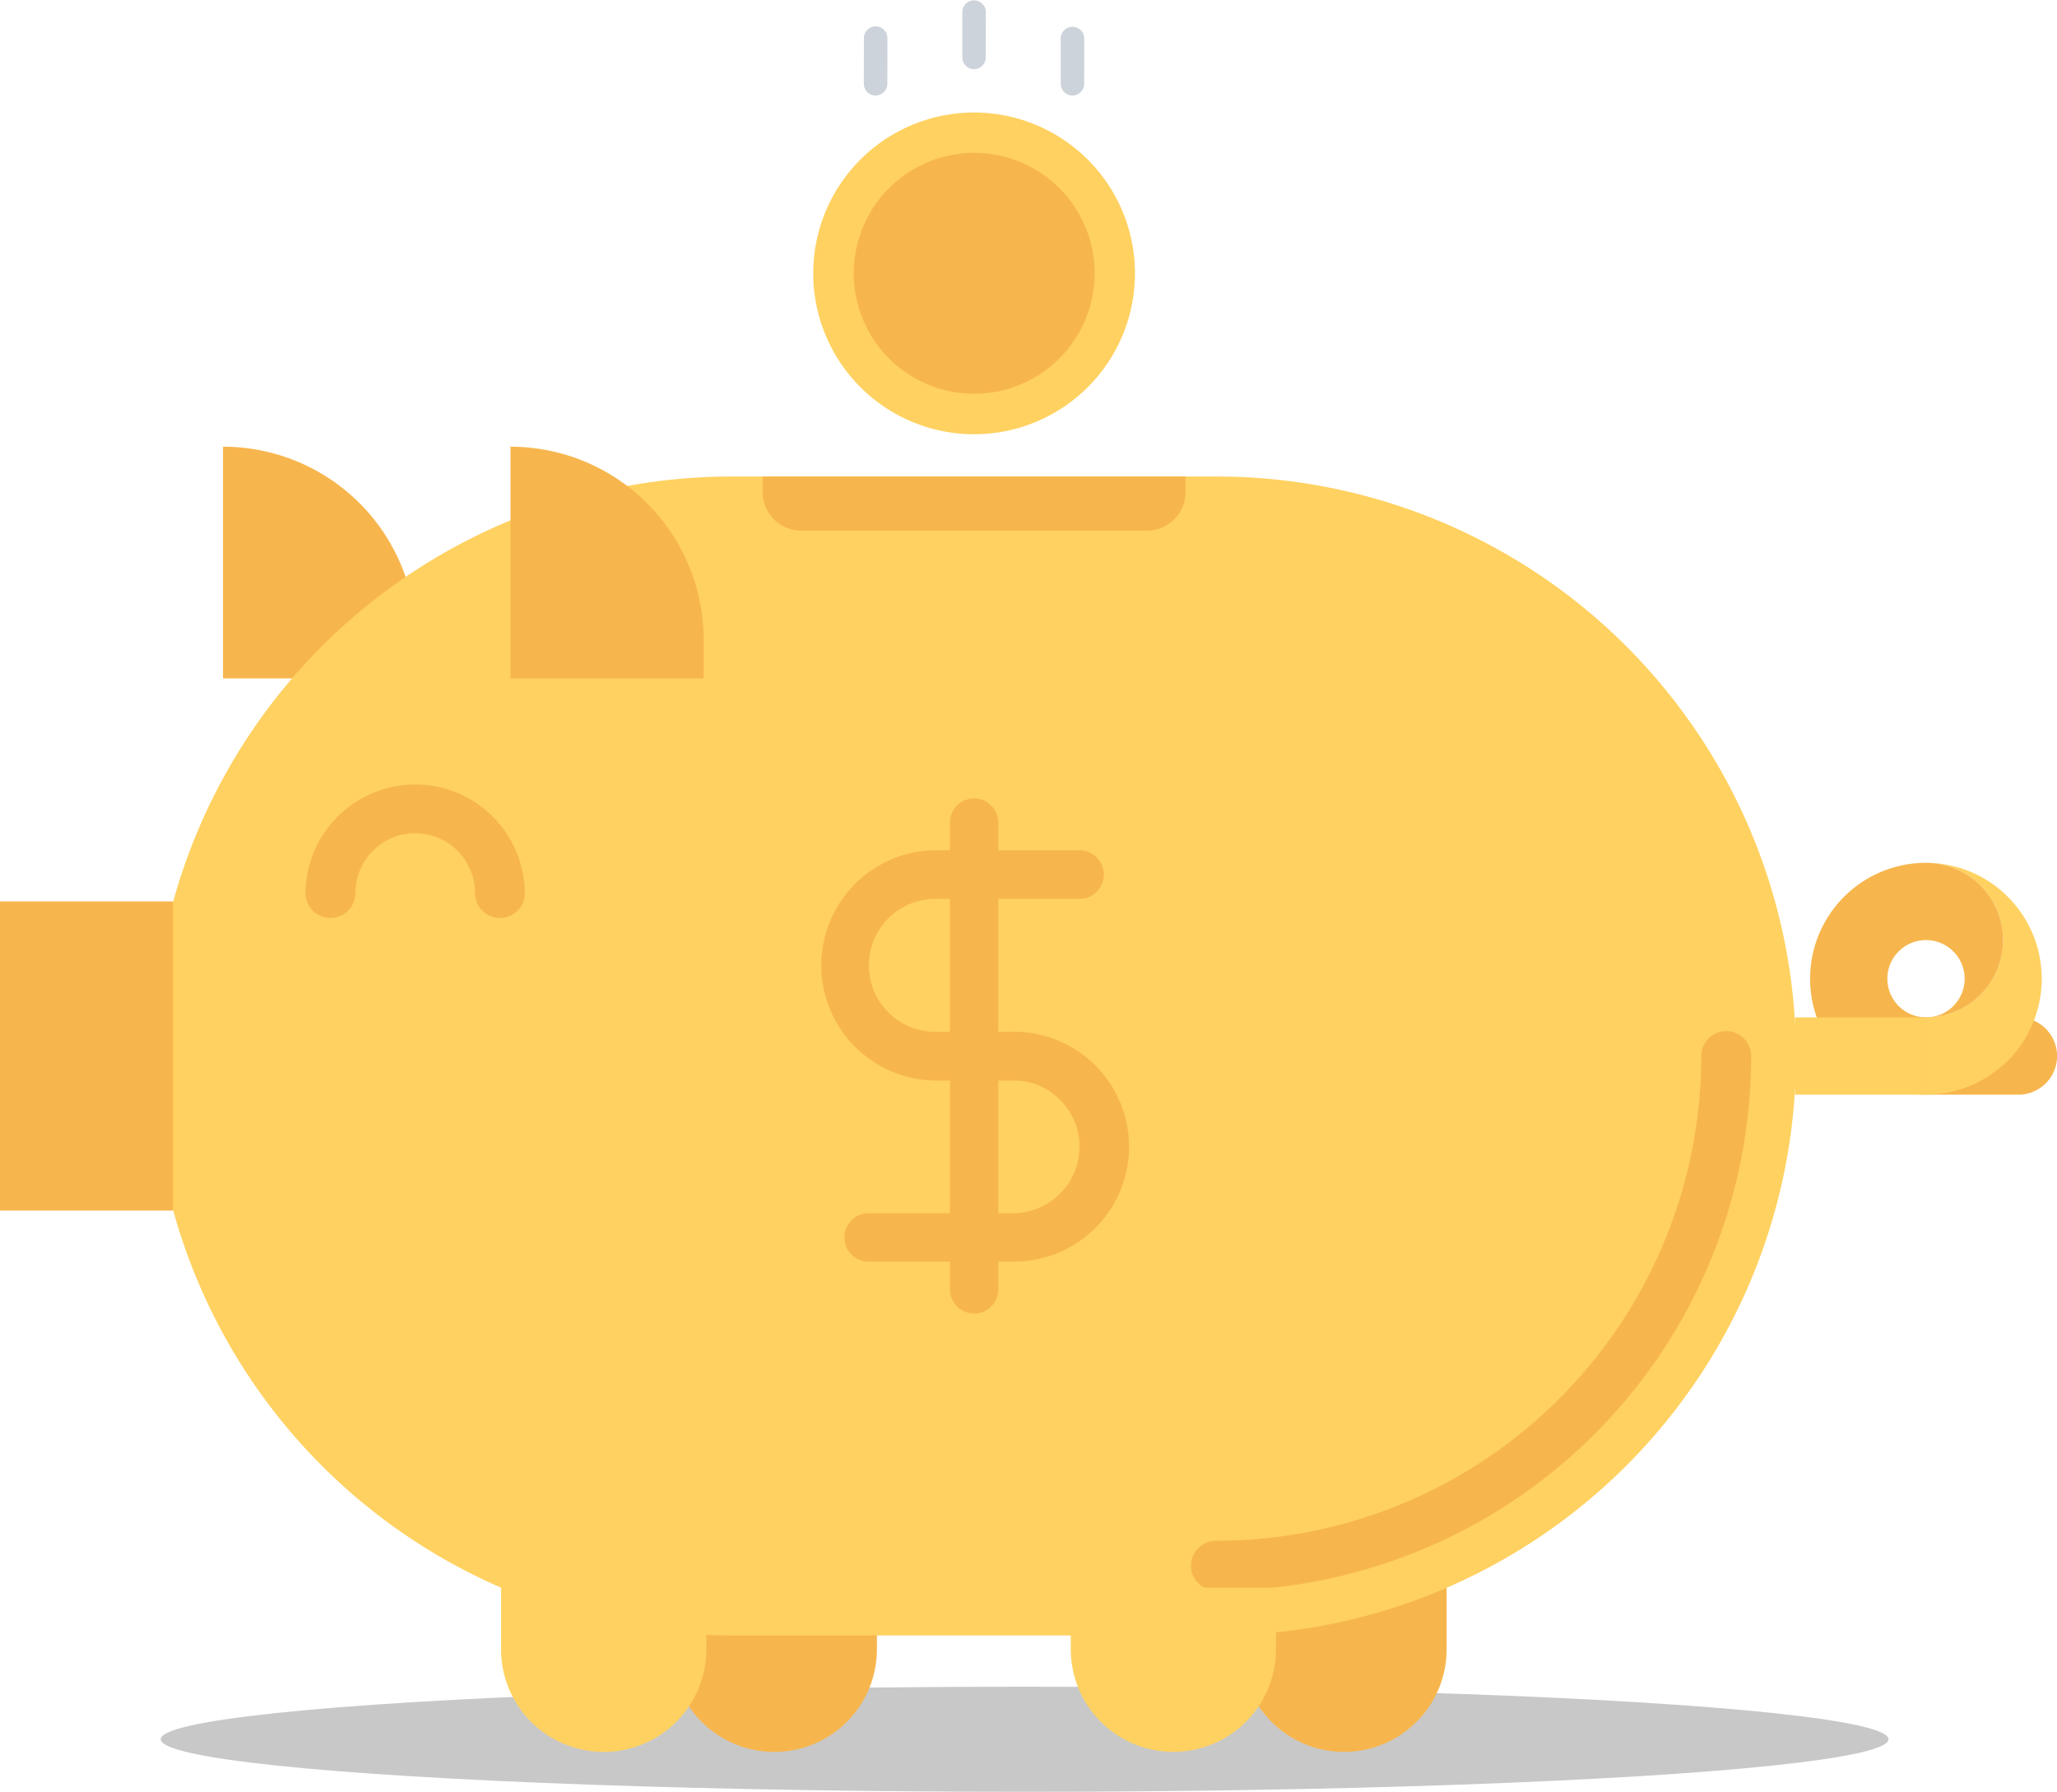
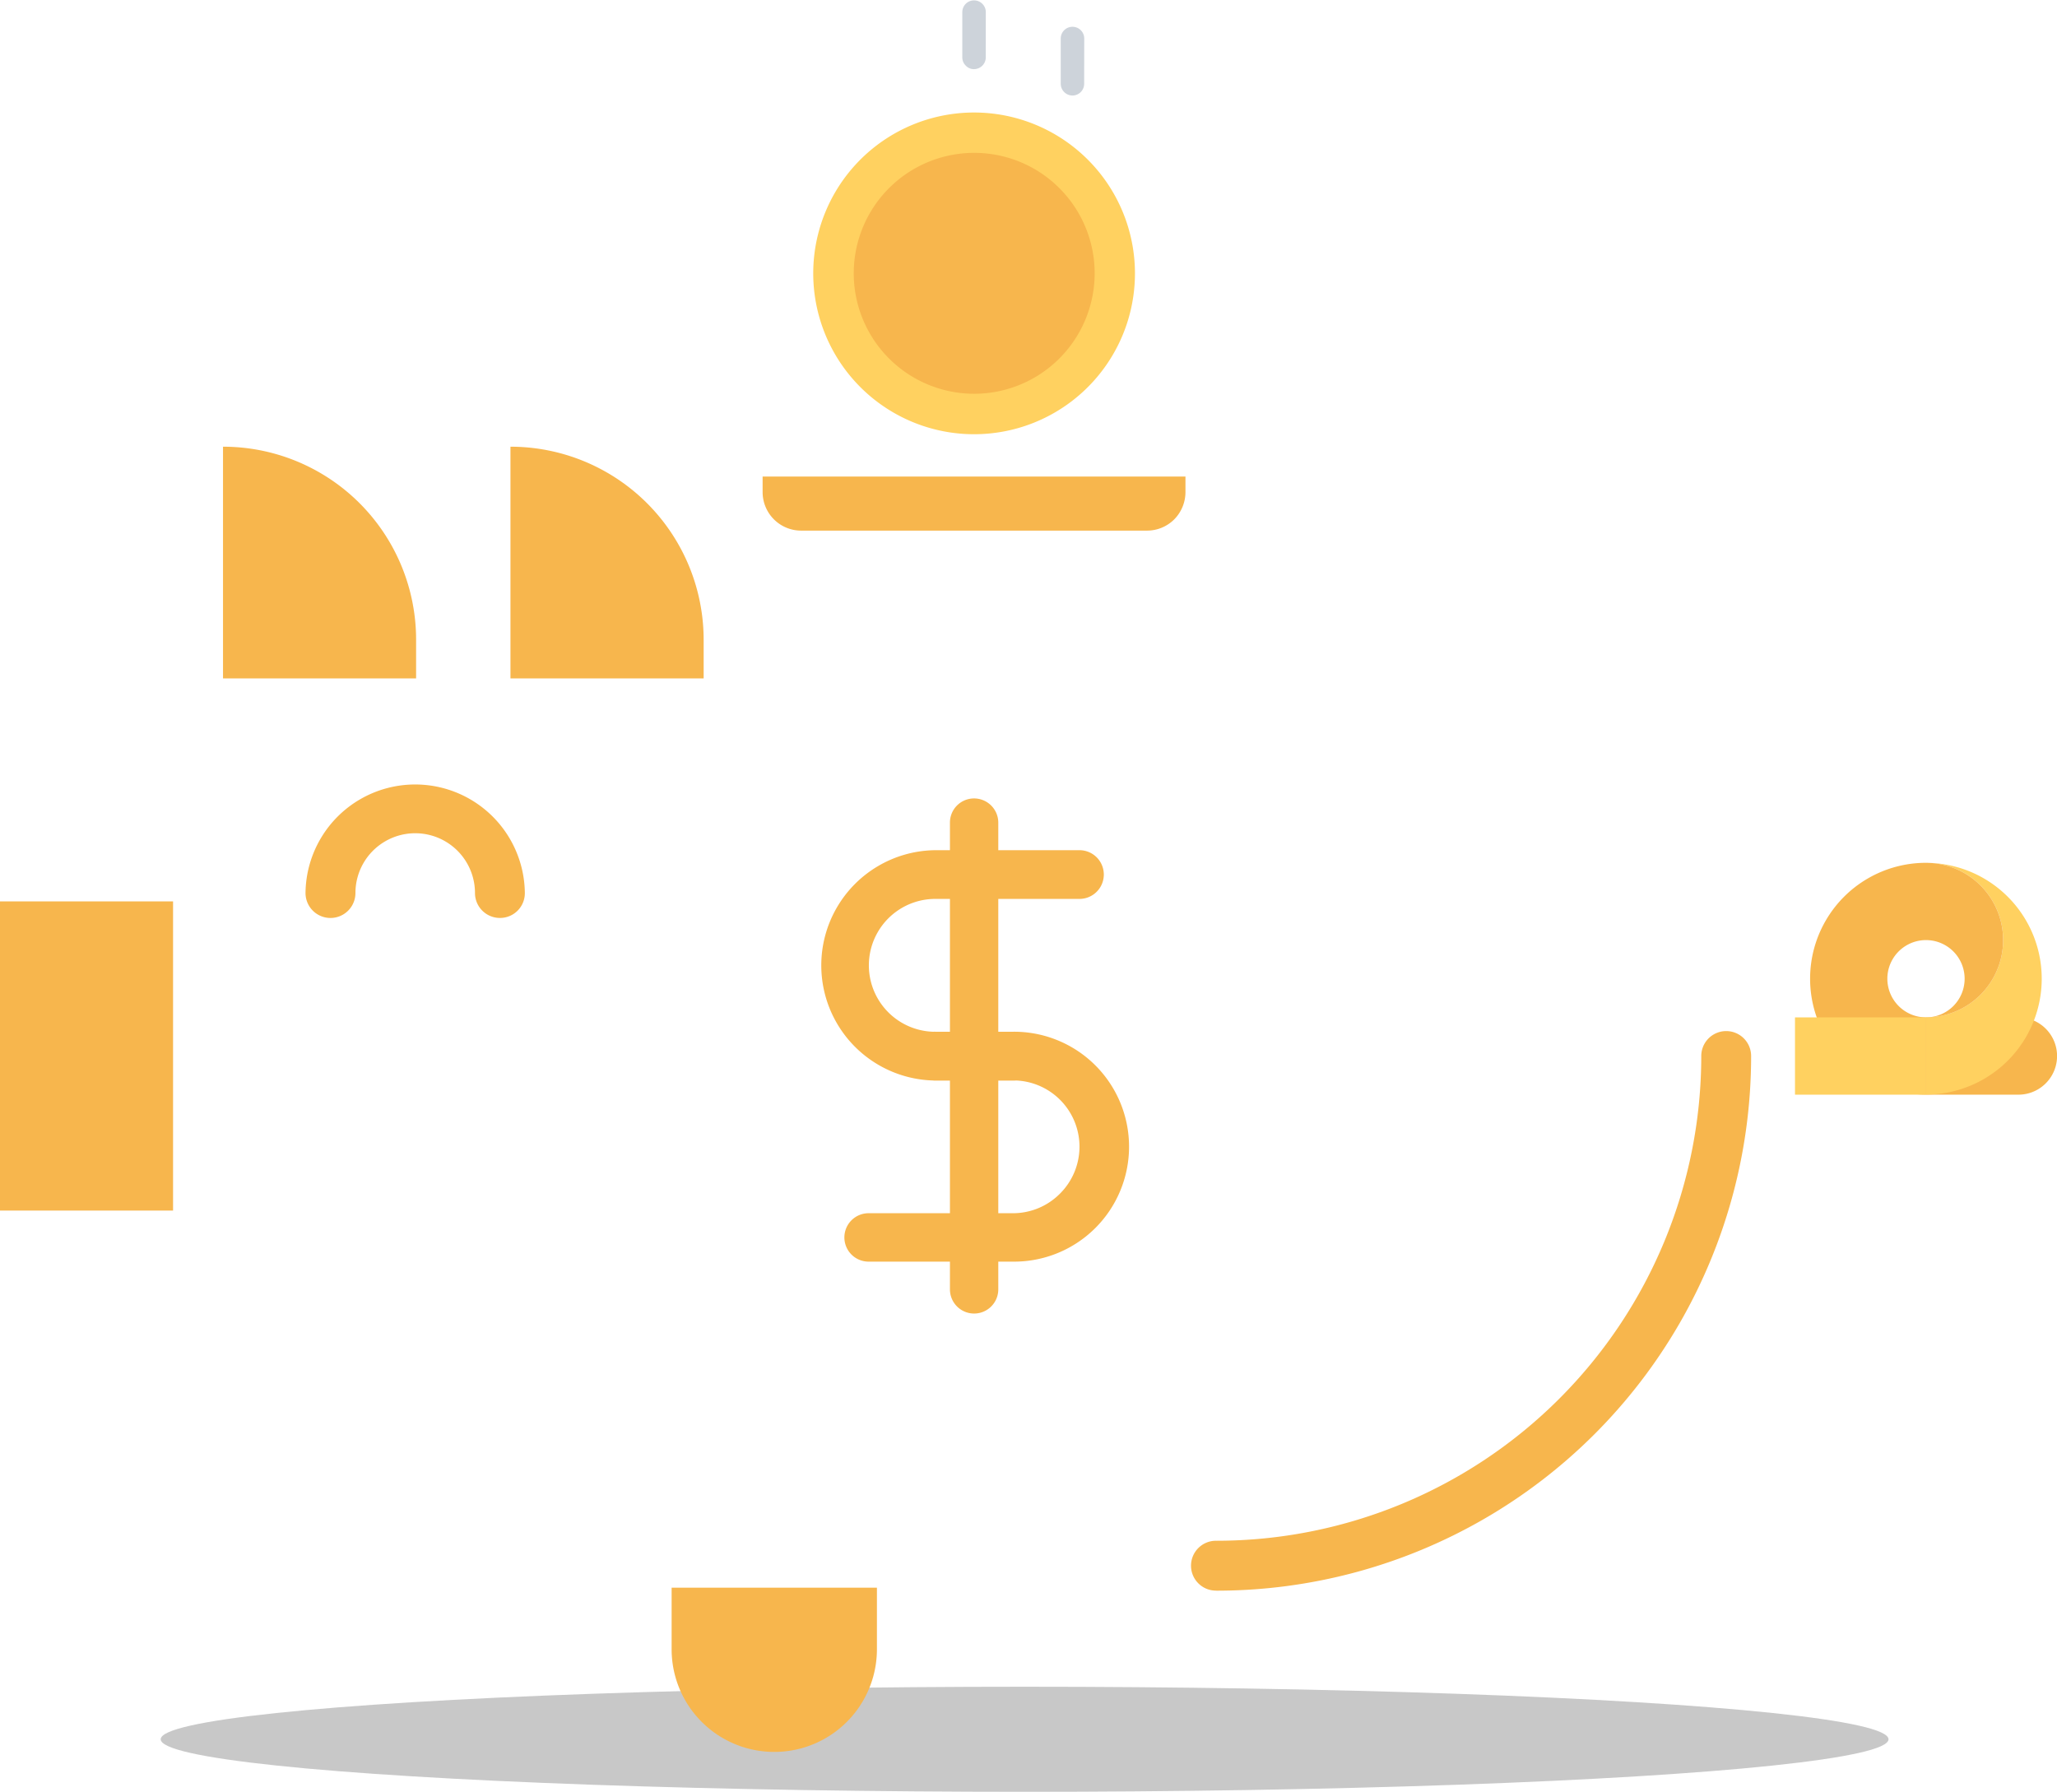
<svg xmlns="http://www.w3.org/2000/svg" width="176.198" height="153.487" viewBox="0 0 176.198 153.487">
  <defs>
    <clipPath id="clip-path">
      <rect id="Rechteck_380" data-name="Rechteck 380" width="176.198" height="150.063" fill="none" />
    </clipPath>
  </defs>
  <g id="finanz" transform="translate(-903 -2218.27)">
    <ellipse id="Ellipse_4" data-name="Ellipse 4" cx="74" cy="4.5" rx="74" ry="4.5" transform="translate(916.765 2362.757)" fill="rgba(112,112,112,0.38)" />
    <g id="Gruppe_12" data-name="Gruppe 12" transform="translate(903 2218.271)">
      <g id="Gruppe_13" data-name="Gruppe 13" transform="translate(0 0)">
        <g id="Gruppe_12-2" data-name="Gruppe 12" transform="translate(0 0)" clip-path="url(#clip-path)">
          <path id="Pfad_7" data-name="Pfad 7" d="M62.888,7.461a1.011,1.011,0,0,1-1.007-1l0-3.913a1.007,1.007,0,0,1,2.013,0l-.007,3.913a1.006,1.006,0,0,1-1,1Z" transform="translate(28.98 0.721)" fill="#cdd3da" />
          <path id="Pfad_8" data-name="Pfad 8" d="M57.146,5.923a.952.952,0,0,1-.708-.3.973.973,0,0,1-.3-.7l0-3.916a1.007,1.007,0,0,1,2.013,0L58.148,4.92a1.008,1.008,0,0,1-1,1" transform="translate(26.291 0)" fill="#cdd3da" />
-           <path id="Pfad_9" data-name="Pfad 9" d="M51.4,7.461a1.011,1.011,0,0,1-1.007-1L50.4,2.543a1.006,1.006,0,0,1,2.012,0l-.007,3.913a1.006,1.006,0,0,1-1,1Z" transform="translate(23.601 0.721)" fill="#cdd3da" />
          <path id="Pfad_10" data-name="Pfad 10" d="M75,20.334A13.779,13.779,0,1,1,61.226,6.563,13.786,13.786,0,0,1,75,20.334" transform="translate(22.218 3.074)" fill="#ffd160" />
          <path id="Pfad_11" data-name="Pfad 11" d="M60.121,29.553A10.318,10.318,0,1,1,70.442,19.233,10.323,10.323,0,0,1,60.121,29.553" transform="translate(23.324 4.176)" fill="#f7b64d" />
          <path id="Pfad_12" data-name="Pfad 12" d="M13.01,45.907H29.549V42.6A16.526,16.526,0,0,0,13.01,26.06Z" transform="translate(6.093 12.204)" fill="#f7b64d" />
          <path id="Pfad_13" data-name="Pfad 13" d="M39.181,92.624H56.766V97.9a8.792,8.792,0,0,1-17.585,0Z" transform="translate(18.349 43.377)" fill="#f7b64d" />
-           <path id="Pfad_14" data-name="Pfad 14" d="M72.42,92.624H90V97.9a8.788,8.788,0,0,1-17.576,0Z" transform="translate(33.915 43.377)" fill="#f7b64d" />
-           <path id="Pfad_15" data-name="Pfad 15" d="M8.885,77.438a49.615,49.615,0,0,0,49.622,49.636h41.534a49.638,49.638,0,0,0,0-99.276H58.507A49.618,49.618,0,0,0,8.885,77.438" transform="translate(4.161 13.019)" fill="#ffd160" />
          <path id="Pfad_16" data-name="Pfad 16" d="M71.65,108.083a2.136,2.136,0,1,1,0-4.271,41.534,41.534,0,0,0,41.525-41.524,2.135,2.135,0,1,1,4.27,0,45.788,45.788,0,0,1-45.8,45.8" transform="translate(32.552 28.169)" fill="#f7b64d" />
          <path id="Pfad_17" data-name="Pfad 17" d="M29.779,45.907H46.327V42.6A16.543,16.543,0,0,0,29.779,26.06Z" transform="translate(13.946 12.204)" fill="#f7b64d" />
          <rect id="Rechteck_378" data-name="Rechteck 378" width="14.824" height="26.484" transform="translate(0 77.213)" fill="#f7b64d" />
          <path id="Pfad_18" data-name="Pfad 18" d="M80.709,29.129a3.33,3.33,0,0,1-.956,2.335,3.3,3.3,0,0,1-2.345.969H47.8a3.3,3.3,0,0,1-3.311-3.3V27.8H80.709Z" transform="translate(20.835 13.019)" fill="#f7b64d" />
          <path id="Pfad_19" data-name="Pfad 19" d="M120.274,59.352a3.31,3.31,0,0,1,0,6.621h-7.916V59.352Z" transform="translate(52.619 27.796)" fill="#f7b64d" />
          <path id="Pfad_20" data-name="Pfad 20" d="M112.358,63.57v6.616a9.926,9.926,0,0,0,.385-19.844,6.62,6.62,0,0,1-.385,13.228" transform="translate(52.619 23.576)" fill="#ffd160" />
          <path id="Pfad_21" data-name="Pfad 21" d="M115.527,50.335c.131,0,.242.006.385.012a6.62,6.62,0,0,1-.385,13.228,3.31,3.31,0,1,0-3.311-3.313,3.314,3.314,0,0,0,3.311,3.313v6.616a9.928,9.928,0,1,1,0-19.856" transform="translate(49.45 23.573)" fill="#f7b64d" />
          <rect id="Rechteck_379" data-name="Rechteck 379" width="11.224" height="6.621" transform="translate(153.755 87.149)" fill="#ffd160" />
          <path id="Pfad_22" data-name="Pfad 22" d="M34.484,57.228a2.137,2.137,0,0,1-2.145-2.136,5.12,5.12,0,0,0-10.24,0,2.138,2.138,0,0,1-4.276,0,9.394,9.394,0,0,1,18.787,0,2.125,2.125,0,0,1-2.126,2.136" transform="translate(8.347 21.403)" fill="#f7b64d" />
-           <path id="Pfad_23" data-name="Pfad 23" d="M29.231,92.624H46.813V97.9a8.791,8.791,0,0,1-17.582,0Z" transform="translate(13.689 43.377)" fill="#ffd160" />
-           <path id="Pfad_24" data-name="Pfad 24" d="M62.467,92.624H80.041V97.9a8.787,8.787,0,0,1-17.574,0Z" transform="translate(29.254 43.377)" fill="#ffd160" />
          <path id="Pfad_25" data-name="Pfad 25" d="M57.049,60.19H63.7a9.847,9.847,0,1,1,0,19.693H51.335a2.073,2.073,0,1,1,0-4.147H63.7a5.665,5.665,0,0,0,4.026-1.675,5.675,5.675,0,0,0-4.026-9.7H57.049a2.088,2.088,0,1,1,0-4.176" transform="translate(23.066 28.188)" fill="#f7b64d" />
          <path id="Pfad_26" data-name="Pfad 26" d="M57.708,49.6H70.056a2.086,2.086,0,1,1,0,4.173H57.708a5.691,5.691,0,1,0,0,11.382h6.653a2.088,2.088,0,0,1,0,4.176H57.708a9.866,9.866,0,0,1,0-19.731" transform="translate(22.408 23.227)" fill="#f7b64d" />
          <path id="Pfad_27" data-name="Pfad 27" d="M57.485,46.579a2.077,2.077,0,0,1,2.073,2.079V88.633a2.07,2.07,0,1,1-4.141,0V48.658a2.066,2.066,0,0,1,2.067-2.079" transform="translate(25.953 21.814)" fill="#f7b64d" />
        </g>
      </g>
    </g>
  </g>
</svg>